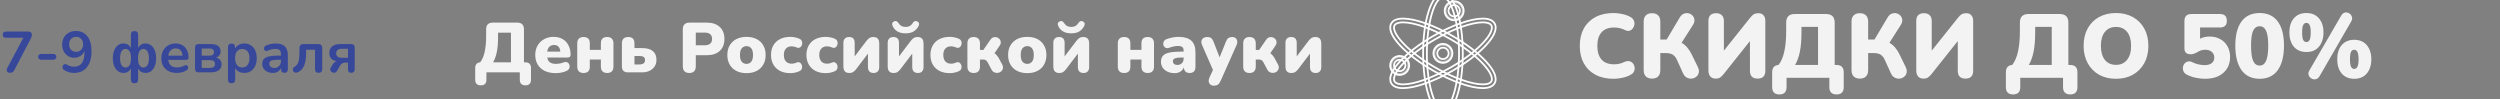
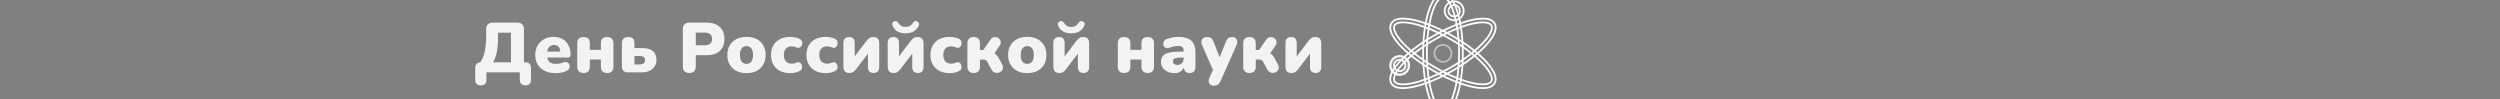
<svg xmlns="http://www.w3.org/2000/svg" width="1382" height="55" viewBox="0 0 1382 55" fill="none">
  <rect x="0" y="0" width="1382" height="55" fill="#808080" stroke="none" />
  <path d="M265.811 47.176C263.731 47.176 262.691 46.123 262.691 44.017V37.621C262.691 35.671 263.601 34.618 265.421 34.462C267.631 31.732 268.736 26.844 268.736 19.798V16.21C268.736 13.74 269.971 12.505 272.441 12.505H285.896C288.392 12.505 289.64 13.74 289.64 16.21V34.462H290.342C292.474 34.462 293.54 35.515 293.54 37.621V44.017C293.54 46.123 292.513 47.176 290.459 47.176C288.379 47.176 287.339 46.123 287.339 44.017V40H268.892V44.017C268.892 46.123 267.865 47.176 265.811 47.176ZM272.558 34.462H282.464V18.043H275.327V20.578C275.327 23.776 275.093 26.519 274.625 28.807C274.157 31.095 273.468 32.98 272.558 34.462ZM307.238 40.429C304.898 40.429 302.87 40.026 301.154 39.22C299.464 38.388 298.164 37.218 297.254 35.71C296.344 34.202 295.889 32.421 295.889 30.367C295.889 28.417 296.318 26.688 297.176 25.18C298.06 23.672 299.256 22.502 300.764 21.67C302.298 20.812 304.04 20.383 305.99 20.383C307.914 20.383 309.578 20.786 310.982 21.592C312.412 22.398 313.504 23.555 314.258 25.063C315.038 26.545 315.428 28.287 315.428 30.289C315.428 31.303 314.83 31.81 313.634 31.81H302.519C302.753 33.058 303.273 33.955 304.079 34.501C304.885 35.047 306.003 35.32 307.433 35.32C307.979 35.32 308.629 35.255 309.383 35.125C310.137 34.995 310.852 34.787 311.528 34.501C312.36 34.189 313.062 34.189 313.634 34.501C314.206 34.787 314.583 35.242 314.765 35.866C314.973 36.464 314.947 37.088 314.687 37.738C314.453 38.362 313.972 38.843 313.244 39.181C312.334 39.623 311.359 39.935 310.319 40.117C309.305 40.325 308.278 40.429 307.238 40.429ZM306.302 24.868C305.262 24.868 304.404 25.18 303.728 25.804C303.078 26.428 302.662 27.338 302.48 28.534H309.734C309.656 27.312 309.318 26.402 308.72 25.804C308.148 25.18 307.342 24.868 306.302 24.868ZM322.574 40.351C321.456 40.351 320.598 40.052 320 39.454C319.402 38.856 319.103 37.985 319.103 36.841V23.932C319.103 22.814 319.402 21.956 320 21.358C320.598 20.76 321.456 20.461 322.574 20.461C324.888 20.461 326.045 21.618 326.045 23.932V27.559H332.168V23.932C332.168 21.618 333.325 20.461 335.639 20.461C336.757 20.461 337.615 20.76 338.213 21.358C338.811 21.956 339.11 22.814 339.11 23.932V36.841C339.11 37.985 338.811 38.856 338.213 39.454C337.615 40.052 336.757 40.351 335.639 40.351C334.521 40.351 333.663 40.052 333.065 39.454C332.467 38.856 332.168 37.985 332.168 36.841V32.902H326.045V36.841C326.045 39.181 324.888 40.351 322.574 40.351ZM347.137 40C344.901 40 343.783 38.882 343.783 36.646V23.932C343.783 22.814 344.082 21.956 344.68 21.358C345.278 20.76 346.136 20.461 347.254 20.461C349.568 20.461 350.725 21.618 350.725 23.932V26.584H354.898C360.228 26.584 362.893 28.768 362.893 33.136C362.893 34.488 362.555 35.684 361.879 36.724C361.203 37.738 360.267 38.544 359.071 39.142C357.875 39.714 356.484 40 354.898 40H347.137ZM350.725 35.632H353.611C354.521 35.632 355.236 35.437 355.756 35.047C356.302 34.631 356.575 34.02 356.575 33.214C356.575 31.706 355.587 30.952 353.611 30.952H350.725V35.632ZM381.042 40.351C379.898 40.351 379.014 40.039 378.39 39.415C377.766 38.791 377.454 37.894 377.454 36.724V16.132C377.454 14.962 377.766 14.065 378.39 13.441C379.014 12.817 379.911 12.505 381.081 12.505H390.675C393.795 12.505 396.2 13.311 397.89 14.923C399.606 16.509 400.464 18.706 400.464 21.514C400.464 24.322 399.606 26.532 397.89 28.144C396.2 29.73 393.795 30.523 390.675 30.523H384.63V36.724C384.63 37.894 384.318 38.791 383.694 39.415C383.096 40.039 382.212 40.351 381.042 40.351ZM384.63 25.024H389.427C392.235 25.024 393.639 23.854 393.639 21.514C393.639 19.174 392.235 18.004 389.427 18.004H384.63V25.024ZM412.68 40.429C410.548 40.429 408.689 40.026 407.103 39.22C405.517 38.414 404.282 37.257 403.398 35.749C402.514 34.241 402.072 32.46 402.072 30.406C402.072 28.326 402.514 26.545 403.398 25.063C404.282 23.555 405.517 22.398 407.103 21.592C408.689 20.786 410.548 20.383 412.68 20.383C414.812 20.383 416.671 20.786 418.257 21.592C419.843 22.398 421.065 23.555 421.923 25.063C422.807 26.545 423.249 28.326 423.249 30.406C423.249 32.46 422.807 34.241 421.923 35.749C421.065 37.257 419.843 38.414 418.257 39.22C416.671 40.026 414.812 40.429 412.68 40.429ZM412.68 35.32C413.72 35.32 414.578 34.93 415.254 34.15C415.93 33.37 416.268 32.122 416.268 30.406C416.268 28.664 415.93 27.416 415.254 26.662C414.578 25.882 413.72 25.492 412.68 25.492C411.614 25.492 410.743 25.882 410.067 26.662C409.391 27.416 409.053 28.664 409.053 30.406C409.053 32.122 409.391 33.37 410.067 34.15C410.743 34.93 411.614 35.32 412.68 35.32ZM436.905 40.429C434.747 40.429 432.862 40.026 431.25 39.22C429.664 38.414 428.429 37.257 427.545 35.749C426.661 34.241 426.219 32.447 426.219 30.367C426.219 28.287 426.661 26.506 427.545 25.024C428.429 23.516 429.664 22.372 431.25 21.592C432.862 20.786 434.747 20.383 436.905 20.383C437.659 20.383 438.452 20.461 439.284 20.617C440.116 20.747 440.974 21.007 441.858 21.397C442.456 21.631 442.885 21.995 443.145 22.489C443.405 22.957 443.509 23.464 443.457 24.01C443.431 24.556 443.275 25.05 442.989 25.492C442.729 25.934 442.352 26.233 441.858 26.389C441.39 26.545 440.857 26.48 440.259 26.194C439.401 25.804 438.53 25.609 437.646 25.609C436.268 25.609 435.202 26.025 434.448 26.857C433.694 27.689 433.317 28.859 433.317 30.367C433.317 31.901 433.694 33.097 434.448 33.955C435.202 34.787 436.268 35.203 437.646 35.203C438.062 35.203 438.491 35.164 438.933 35.086C439.375 34.982 439.817 34.826 440.259 34.618C440.883 34.332 441.416 34.28 441.858 34.462C442.326 34.618 442.69 34.917 442.95 35.359C443.236 35.775 443.392 36.256 443.418 36.802C443.47 37.348 443.366 37.868 443.106 38.362C442.846 38.83 442.404 39.181 441.78 39.415C440.896 39.805 440.051 40.065 439.245 40.195C438.439 40.351 437.659 40.429 436.905 40.429ZM456.481 40.429C454.323 40.429 452.438 40.026 450.826 39.22C449.24 38.414 448.005 37.257 447.121 35.749C446.237 34.241 445.795 32.447 445.795 30.367C445.795 28.287 446.237 26.506 447.121 25.024C448.005 23.516 449.24 22.372 450.826 21.592C452.438 20.786 454.323 20.383 456.481 20.383C457.235 20.383 458.028 20.461 458.86 20.617C459.692 20.747 460.55 21.007 461.434 21.397C462.032 21.631 462.461 21.995 462.721 22.489C462.981 22.957 463.085 23.464 463.033 24.01C463.007 24.556 462.851 25.05 462.565 25.492C462.305 25.934 461.928 26.233 461.434 26.389C460.966 26.545 460.433 26.48 459.835 26.194C458.977 25.804 458.106 25.609 457.222 25.609C455.844 25.609 454.778 26.025 454.024 26.857C453.27 27.689 452.893 28.859 452.893 30.367C452.893 31.901 453.27 33.097 454.024 33.955C454.778 34.787 455.844 35.203 457.222 35.203C457.638 35.203 458.067 35.164 458.509 35.086C458.951 34.982 459.393 34.826 459.835 34.618C460.459 34.332 460.992 34.28 461.434 34.462C461.902 34.618 462.266 34.917 462.526 35.359C462.812 35.775 462.968 36.256 462.994 36.802C463.046 37.348 462.942 37.868 462.682 38.362C462.422 38.83 461.98 39.181 461.356 39.415C460.472 39.805 459.627 40.065 458.821 40.195C458.015 40.351 457.235 40.429 456.481 40.429ZM469.427 40.351C467.295 40.351 466.229 39.129 466.229 36.685V23.737C466.229 22.671 466.502 21.865 467.048 21.319C467.594 20.747 468.374 20.461 469.388 20.461C471.442 20.461 472.469 21.553 472.469 23.737V31.186L478.943 22.645C479.307 22.177 479.775 21.696 480.347 21.202C480.945 20.708 481.777 20.461 482.843 20.461C484.975 20.461 486.041 21.683 486.041 24.127V37.075C486.041 38.115 485.768 38.921 485.222 39.493C484.702 40.065 483.935 40.351 482.921 40.351C481.907 40.351 481.127 40.065 480.581 39.493C480.061 38.921 479.801 38.115 479.801 37.075V29.626L473.327 38.167C472.989 38.635 472.521 39.116 471.923 39.61C471.351 40.104 470.519 40.351 469.427 40.351ZM493.916 40.351C491.784 40.351 490.718 39.129 490.718 36.685V23.737C490.718 22.671 490.991 21.865 491.537 21.319C492.083 20.747 492.863 20.461 493.877 20.461C495.931 20.461 496.958 21.553 496.958 23.737V31.186L503.432 22.645C503.796 22.177 504.264 21.696 504.836 21.202C505.434 20.708 506.266 20.461 507.332 20.461C509.464 20.461 510.53 21.683 510.53 24.127V37.075C510.53 38.115 510.257 38.921 509.711 39.493C509.191 40.065 508.424 40.351 507.41 40.351C506.396 40.351 505.616 40.065 505.07 39.493C504.55 38.921 504.29 38.115 504.29 37.075V29.626L497.816 38.167C497.478 38.635 497.01 39.116 496.412 39.61C495.84 40.104 495.008 40.351 493.916 40.351ZM500.624 18.433C498.7 18.433 497.127 18.043 495.905 17.263C494.683 16.457 493.838 15.43 493.37 14.182C493.11 13.558 493.097 13.038 493.331 12.622C493.565 12.206 493.942 11.907 494.462 11.725C494.956 11.543 495.385 11.569 495.749 11.803C496.139 12.037 496.516 12.44 496.88 13.012C497.66 14.26 498.908 14.884 500.624 14.884C502.34 14.884 503.588 14.26 504.368 13.012C504.732 12.44 505.096 12.037 505.46 11.803C505.85 11.569 506.292 11.543 506.786 11.725C507.306 11.907 507.683 12.206 507.917 12.622C508.151 13.038 508.138 13.558 507.878 14.182C507.306 15.43 506.435 16.457 505.265 17.263C504.095 18.043 502.548 18.433 500.624 18.433ZM525.036 40.429C522.878 40.429 520.993 40.026 519.381 39.22C517.795 38.414 516.56 37.257 515.676 35.749C514.792 34.241 514.35 32.447 514.35 30.367C514.35 28.287 514.792 26.506 515.676 25.024C516.56 23.516 517.795 22.372 519.381 21.592C520.993 20.786 522.878 20.383 525.036 20.383C525.79 20.383 526.583 20.461 527.415 20.617C528.247 20.747 529.105 21.007 529.989 21.397C530.587 21.631 531.016 21.995 531.276 22.489C531.536 22.957 531.64 23.464 531.588 24.01C531.562 24.556 531.406 25.05 531.12 25.492C530.86 25.934 530.483 26.233 529.989 26.389C529.521 26.545 528.988 26.48 528.39 26.194C527.532 25.804 526.661 25.609 525.777 25.609C524.399 25.609 523.333 26.025 522.579 26.857C521.825 27.689 521.448 28.859 521.448 30.367C521.448 31.901 521.825 33.097 522.579 33.955C523.333 34.787 524.399 35.203 525.777 35.203C526.193 35.203 526.622 35.164 527.064 35.086C527.506 34.982 527.948 34.826 528.39 34.618C529.014 34.332 529.547 34.28 529.989 34.462C530.457 34.618 530.821 34.917 531.081 35.359C531.367 35.775 531.523 36.256 531.549 36.802C531.601 37.348 531.497 37.868 531.237 38.362C530.977 38.83 530.535 39.181 529.911 39.415C529.027 39.805 528.182 40.065 527.376 40.195C526.57 40.351 525.79 40.429 525.036 40.429ZM538.255 40.351C537.137 40.351 536.279 40.052 535.681 39.454C535.083 38.856 534.784 37.985 534.784 36.841V23.971C534.784 22.827 535.083 21.956 535.681 21.358C536.279 20.76 537.137 20.461 538.255 20.461C539.373 20.461 540.231 20.76 540.829 21.358C541.427 21.956 541.726 22.827 541.726 23.971V27.598H543.598L547.42 22.06C547.914 21.332 548.473 20.864 549.097 20.656C549.747 20.448 550.371 20.435 550.969 20.617C551.593 20.773 552.113 21.085 552.529 21.553C552.945 22.021 553.179 22.58 553.231 23.23C553.283 23.88 553.062 24.569 552.568 25.297L549.76 29.431C550.254 29.769 550.696 30.185 551.086 30.679C551.502 31.147 551.866 31.667 552.178 32.239L554.05 35.71C554.44 36.49 554.557 37.205 554.401 37.855C554.271 38.505 553.946 39.051 553.426 39.493C552.932 39.909 552.347 40.169 551.671 40.273C550.995 40.377 550.332 40.286 549.682 40C549.032 39.714 548.499 39.194 548.083 38.44L546.016 34.54C545.652 33.916 545.288 33.487 544.924 33.253C544.56 33.019 544.092 32.902 543.52 32.902H541.726V36.841C541.726 37.985 541.427 38.856 540.829 39.454C540.231 40.052 539.373 40.351 538.255 40.351ZM567.881 40.429C565.749 40.429 563.89 40.026 562.304 39.22C560.718 38.414 559.483 37.257 558.599 35.749C557.715 34.241 557.273 32.46 557.273 30.406C557.273 28.326 557.715 26.545 558.599 25.063C559.483 23.555 560.718 22.398 562.304 21.592C563.89 20.786 565.749 20.383 567.881 20.383C570.013 20.383 571.872 20.786 573.458 21.592C575.044 22.398 576.266 23.555 577.124 25.063C578.008 26.545 578.45 28.326 578.45 30.406C578.45 32.46 578.008 34.241 577.124 35.749C576.266 37.257 575.044 38.414 573.458 39.22C571.872 40.026 570.013 40.429 567.881 40.429ZM567.881 35.32C568.921 35.32 569.779 34.93 570.455 34.15C571.131 33.37 571.469 32.122 571.469 30.406C571.469 28.664 571.131 27.416 570.455 26.662C569.779 25.882 568.921 25.492 567.881 25.492C566.815 25.492 565.944 25.882 565.268 26.662C564.592 27.416 564.254 28.664 564.254 30.406C564.254 32.122 564.592 33.37 565.268 34.15C565.944 34.93 566.815 35.32 567.881 35.32ZM585.475 40.351C583.343 40.351 582.277 39.129 582.277 36.685V23.737C582.277 22.671 582.55 21.865 583.096 21.319C583.642 20.747 584.422 20.461 585.436 20.461C587.49 20.461 588.517 21.553 588.517 23.737V31.186L594.991 22.645C595.355 22.177 595.823 21.696 596.395 21.202C596.993 20.708 597.825 20.461 598.891 20.461C601.023 20.461 602.089 21.683 602.089 24.127V37.075C602.089 38.115 601.816 38.921 601.27 39.493C600.75 40.065 599.983 40.351 598.969 40.351C597.955 40.351 597.175 40.065 596.629 39.493C596.109 38.921 595.849 38.115 595.849 37.075V29.626L589.375 38.167C589.037 38.635 588.569 39.116 587.971 39.61C587.399 40.104 586.567 40.351 585.475 40.351ZM592.183 18.433C590.259 18.433 588.686 18.043 587.464 17.263C586.242 16.457 585.397 15.43 584.929 14.182C584.669 13.558 584.656 13.038 584.89 12.622C585.124 12.206 585.501 11.907 586.021 11.725C586.515 11.543 586.944 11.569 587.308 11.803C587.698 12.037 588.075 12.44 588.439 13.012C589.219 14.26 590.467 14.884 592.183 14.884C593.899 14.884 595.147 14.26 595.927 13.012C596.291 12.44 596.655 12.037 597.019 11.803C597.409 11.569 597.851 11.543 598.345 11.725C598.865 11.907 599.242 12.206 599.476 12.622C599.71 13.038 599.697 13.558 599.437 14.182C598.865 15.43 597.994 16.457 596.824 17.263C595.654 18.043 594.107 18.433 592.183 18.433ZM621.396 40.351C620.278 40.351 619.42 40.052 618.822 39.454C618.224 38.856 617.925 37.985 617.925 36.841V23.932C617.925 22.814 618.224 21.956 618.822 21.358C619.42 20.76 620.278 20.461 621.396 20.461C623.71 20.461 624.867 21.618 624.867 23.932V27.559H630.99V23.932C630.99 21.618 632.147 20.461 634.461 20.461C635.579 20.461 636.437 20.76 637.035 21.358C637.633 21.956 637.932 22.814 637.932 23.932V36.841C637.932 37.985 637.633 38.856 637.035 39.454C636.437 40.052 635.579 40.351 634.461 40.351C633.343 40.351 632.485 40.052 631.887 39.454C631.289 38.856 630.99 37.985 630.99 36.841V32.902H624.867V36.841C624.867 39.181 623.71 40.351 621.396 40.351ZM649.313 40.429C647.831 40.429 646.518 40.156 645.374 39.61C644.256 39.064 643.372 38.323 642.722 37.387C642.098 36.425 641.786 35.333 641.786 34.111C641.786 32.733 642.15 31.641 642.878 30.835C643.606 30.003 644.776 29.418 646.388 29.08C648 28.716 650.145 28.534 652.823 28.534H654.305V27.988C654.305 27.052 654.058 26.389 653.564 25.999C653.096 25.609 652.277 25.414 651.107 25.414C650.457 25.414 649.742 25.492 648.962 25.648C648.208 25.778 647.35 26.025 646.388 26.389C645.53 26.701 644.815 26.688 644.243 26.35C643.671 26.012 643.294 25.531 643.112 24.907C642.956 24.257 643.021 23.62 643.307 22.996C643.619 22.346 644.204 21.865 645.062 21.553C646.31 21.111 647.454 20.812 648.494 20.656C649.56 20.474 650.535 20.383 651.419 20.383C654.617 20.383 656.983 21.072 658.517 22.45C660.077 23.828 660.857 25.999 660.857 28.963V36.841C660.857 39.181 659.791 40.351 657.659 40.351C655.631 40.351 654.552 39.311 654.422 37.231C654.058 38.219 653.434 38.999 652.55 39.571C651.666 40.143 650.587 40.429 649.313 40.429ZM650.873 35.905C651.835 35.905 652.641 35.593 653.291 34.969C653.967 34.345 654.305 33.526 654.305 32.512V31.81H652.823C651.289 31.81 650.158 31.979 649.43 32.317C648.728 32.629 648.377 33.136 648.377 33.838C648.377 34.436 648.585 34.93 649.001 35.32C649.443 35.71 650.067 35.905 650.873 35.905ZM671.073 47.371C670.267 47.371 669.604 47.163 669.084 46.747C668.59 46.331 668.291 45.785 668.187 45.109C668.083 44.459 668.2 43.744 668.538 42.964L670.527 38.674L664.482 24.868C663.962 23.698 663.962 22.671 664.482 21.787C665.002 20.903 666.016 20.461 667.524 20.461C668.33 20.461 668.993 20.656 669.513 21.046C670.033 21.41 670.501 22.138 670.917 23.23L674.193 31.693L677.625 23.191C678.041 22.125 678.509 21.41 679.029 21.046C679.575 20.656 680.303 20.461 681.213 20.461C682.357 20.461 683.163 20.903 683.631 21.787C684.125 22.671 684.112 23.698 683.592 24.868L674.739 44.758C674.271 45.772 673.751 46.461 673.179 46.825C672.633 47.189 671.931 47.371 671.073 47.371ZM690.713 40.351C689.595 40.351 688.737 40.052 688.139 39.454C687.541 38.856 687.242 37.985 687.242 36.841V23.971C687.242 22.827 687.541 21.956 688.139 21.358C688.737 20.76 689.595 20.461 690.713 20.461C691.831 20.461 692.689 20.76 693.287 21.358C693.885 21.956 694.184 22.827 694.184 23.971V27.598H696.056L699.878 22.06C700.372 21.332 700.931 20.864 701.555 20.656C702.205 20.448 702.829 20.435 703.427 20.617C704.051 20.773 704.571 21.085 704.987 21.553C705.403 22.021 705.637 22.58 705.689 23.23C705.741 23.88 705.52 24.569 705.026 25.297L702.218 29.431C702.712 29.769 703.154 30.185 703.544 30.679C703.96 31.147 704.324 31.667 704.636 32.239L706.508 35.71C706.898 36.49 707.015 37.205 706.859 37.855C706.729 38.505 706.404 39.051 705.884 39.493C705.39 39.909 704.805 40.169 704.129 40.273C703.453 40.377 702.79 40.286 702.14 40C701.49 39.714 700.957 39.194 700.541 38.44L698.474 34.54C698.11 33.916 697.746 33.487 697.382 33.253C697.018 33.019 696.55 32.902 695.978 32.902H694.184V36.841C694.184 37.985 693.885 38.856 693.287 39.454C692.689 40.052 691.831 40.351 690.713 40.351ZM713.787 40.351C711.655 40.351 710.589 39.129 710.589 36.685V23.737C710.589 22.671 710.862 21.865 711.408 21.319C711.954 20.747 712.734 20.461 713.748 20.461C715.802 20.461 716.829 21.553 716.829 23.737V31.186L723.303 22.645C723.667 22.177 724.135 21.696 724.707 21.202C725.305 20.708 726.137 20.461 727.203 20.461C729.335 20.461 730.401 21.683 730.401 24.127V37.075C730.401 38.115 730.128 38.921 729.582 39.493C729.062 40.065 728.295 40.351 727.281 40.351C726.267 40.351 725.487 40.065 724.941 39.493C724.421 38.921 724.161 38.115 724.161 37.075V29.626L717.687 38.167C717.349 38.635 716.881 39.116 716.283 39.61C715.711 40.104 714.879 40.351 713.787 40.351Z" fill="#F3F3F3" />
-   <path d="M892 43.55C888.1 43.55 884.75 42.8 881.95 41.3C879.15 39.8 877 37.683 875.5 34.95C874.033 32.217 873.3 29.017 873.3 25.35C873.3 21.683 874.033 18.5 875.5 15.8C877 13.067 879.15 10.95 881.95 9.45C884.75 7.95 888.1 7.2 892 7.2C893.533 7.2 895.117 7.383 896.75 7.75C898.417 8.083 899.883 8.6 901.15 9.3C902.083 9.8 902.733 10.433 903.1 11.2C903.467 11.967 903.6 12.75 903.5 13.55C903.4 14.35 903.1 15.067 902.6 15.7C902.133 16.333 901.533 16.767 900.8 17C900.067 17.2 899.267 17.083 898.4 16.65C896.433 15.683 894.417 15.2 892.35 15.2C889.25 15.2 886.917 16.083 885.35 17.85C883.783 19.583 883 22.083 883 25.35C883 28.65 883.783 31.183 885.35 32.95C886.917 34.683 889.25 35.55 892.35 35.55C893.217 35.55 894.15 35.45 895.15 35.25C896.15 35.017 897.133 34.667 898.1 34.2C899.1 33.767 899.983 33.65 900.75 33.85C901.55 34.05 902.2 34.45 902.7 35.05C903.2 35.65 903.5 36.35 903.6 37.15C903.733 37.917 903.633 38.683 903.3 39.45C902.967 40.217 902.35 40.833 901.45 41.3C900.283 42 898.833 42.55 897.1 42.95C895.4 43.35 893.7 43.55 892 43.55ZM913.224 43.45C911.757 43.45 910.624 43.05 909.824 42.25C909.024 41.45 908.624 40.3 908.624 38.8V11.95C908.624 10.45 909.024 9.3 909.824 8.5C910.624 7.7 911.757 7.3 913.224 7.3C914.69 7.3 915.824 7.7 916.624 8.5C917.424 9.3 917.824 10.45 917.824 11.95V21.85H921.324L928.574 9.65C929.174 8.617 929.907 7.933 930.774 7.6C931.674 7.233 932.557 7.15 933.424 7.35C934.29 7.55 935.024 7.967 935.624 8.6C936.224 9.2 936.574 9.967 936.674 10.9C936.774 11.8 936.49 12.783 935.824 13.85L929.574 23.65C931.84 24.917 933.707 27.067 935.174 30.1L938.524 36.95C939.124 38.183 939.307 39.267 939.074 40.2C938.874 41.133 938.407 41.883 937.674 42.45C936.974 43.017 936.14 43.35 935.174 43.45C934.24 43.55 933.34 43.367 932.474 42.9C931.607 42.433 930.924 41.667 930.424 40.6L927.024 33.1C926.39 31.733 925.607 30.767 924.674 30.2C923.74 29.633 922.54 29.35 921.074 29.35H917.824V38.8C917.824 40.3 917.424 41.45 916.624 42.25C915.857 43.05 914.724 43.45 913.224 43.45ZM948.415 43.45C947.182 43.45 946.198 43.067 945.465 42.3C944.765 41.5 944.415 40.367 944.415 38.9V11.6C944.415 8.733 945.848 7.3 948.715 7.3C950.082 7.3 951.132 7.683 951.865 8.45C952.598 9.183 952.965 10.233 952.965 11.6V28L967.415 9.9C968.148 8.967 968.832 8.3 969.465 7.9C970.132 7.5 971.032 7.3 972.165 7.3C973.298 7.3 974.198 7.683 974.865 8.45C975.532 9.183 975.865 10.167 975.865 11.4V39.1C975.865 42 974.448 43.45 971.615 43.45C968.782 43.45 967.365 42 967.365 39.1V22.7L952.915 40.85C952.148 41.783 951.465 42.45 950.865 42.85C950.265 43.25 949.448 43.45 948.415 43.45ZM983.655 52.2C980.989 52.2 979.655 50.85 979.655 48.15V39.95C979.655 37.45 980.822 36.1 983.155 35.9C985.989 32.4 987.405 26.133 987.405 17.1V12.5C987.405 9.333 988.989 7.75 992.155 7.75H1009.41C1012.61 7.75 1014.21 9.333 1014.21 12.5V35.9H1015.11C1017.84 35.9 1019.21 37.25 1019.21 39.95V48.15C1019.21 50.85 1017.89 52.2 1015.26 52.2C1012.59 52.2 1011.26 50.85 1011.26 48.15V43H987.605V48.15C987.605 50.85 986.289 52.2 983.655 52.2ZM992.305 35.9H1005.01V14.85H995.855V18.1C995.855 22.2 995.555 25.717 994.955 28.65C994.355 31.583 993.472 34 992.305 35.9ZM1028.12 43.45C1026.65 43.45 1025.52 43.05 1024.72 42.25C1023.92 41.45 1023.52 40.3 1023.52 38.8V11.95C1023.52 10.45 1023.92 9.3 1024.72 8.5C1025.52 7.7 1026.65 7.3 1028.12 7.3C1029.58 7.3 1030.72 7.7 1031.52 8.5C1032.32 9.3 1032.72 10.45 1032.72 11.95V21.85H1036.22L1043.47 9.65C1044.07 8.617 1044.8 7.933 1045.67 7.6C1046.57 7.233 1047.45 7.15 1048.32 7.35C1049.18 7.55 1049.92 7.967 1050.52 8.6C1051.12 9.2 1051.47 9.967 1051.57 10.9C1051.67 11.8 1051.38 12.783 1050.72 13.85L1044.47 23.65C1046.73 24.917 1048.6 27.067 1050.07 30.1L1053.42 36.95C1054.02 38.183 1054.2 39.267 1053.97 40.2C1053.77 41.133 1053.3 41.883 1052.57 42.45C1051.87 43.017 1051.03 43.35 1050.07 43.45C1049.13 43.55 1048.23 43.367 1047.37 42.9C1046.5 42.433 1045.82 41.667 1045.32 40.6L1041.92 33.1C1041.28 31.733 1040.5 30.767 1039.57 30.2C1038.63 29.633 1037.43 29.35 1035.97 29.35H1032.72V38.8C1032.72 40.3 1032.32 41.45 1031.52 42.25C1030.75 43.05 1029.62 43.45 1028.12 43.45ZM1063.31 43.45C1062.07 43.45 1061.09 43.067 1060.36 42.3C1059.66 41.5 1059.31 40.367 1059.31 38.9V11.6C1059.31 8.733 1060.74 7.3 1063.61 7.3C1064.97 7.3 1066.02 7.683 1066.76 8.45C1067.49 9.183 1067.86 10.233 1067.86 11.6V28L1082.31 9.9C1083.04 8.967 1083.72 8.3 1084.36 7.9C1085.02 7.5 1085.92 7.3 1087.06 7.3C1088.19 7.3 1089.09 7.683 1089.76 8.45C1090.42 9.183 1090.76 10.167 1090.76 11.4V39.1C1090.76 42 1089.34 43.45 1086.51 43.45C1083.67 43.45 1082.26 42 1082.26 39.1V22.7L1067.81 40.85C1067.04 41.783 1066.36 42.45 1065.76 42.85C1065.16 43.25 1064.34 43.45 1063.31 43.45ZM1112.85 52.2C1110.19 52.2 1108.85 50.85 1108.85 48.15V39.95C1108.85 37.45 1110.02 36.1 1112.35 35.9C1115.19 32.4 1116.6 26.133 1116.6 17.1V12.5C1116.6 9.333 1118.19 7.75 1121.35 7.75H1138.6C1141.8 7.75 1143.4 9.333 1143.4 12.5V35.9H1144.3C1147.04 35.9 1148.4 37.25 1148.4 39.95V48.15C1148.4 50.85 1147.09 52.2 1144.45 52.2C1141.79 52.2 1140.45 50.85 1140.45 48.15V43H1116.8V48.15C1116.8 50.85 1115.49 52.2 1112.85 52.2ZM1121.5 35.9H1134.2V14.85H1125.05V18.1C1125.05 22.2 1124.75 25.717 1124.15 28.65C1123.55 31.583 1122.67 34 1121.5 35.9ZM1169.72 43.55C1166.15 43.55 1163.02 42.8 1160.32 41.3C1157.65 39.767 1155.57 37.633 1154.07 34.9C1152.57 32.167 1151.82 28.983 1151.82 25.35C1151.82 21.683 1152.55 18.5 1154.02 15.8C1155.52 13.067 1157.62 10.95 1160.32 9.45C1163.02 7.95 1166.15 7.2 1169.72 7.2C1173.28 7.2 1176.4 7.95 1179.07 9.45C1181.77 10.95 1183.87 13.067 1185.37 15.8C1186.87 18.5 1187.62 21.683 1187.62 25.35C1187.62 28.983 1186.87 32.167 1185.37 34.9C1183.87 37.633 1181.77 39.767 1179.07 41.3C1176.4 42.8 1173.28 43.55 1169.72 43.55ZM1169.72 35.85C1172.32 35.85 1174.35 34.933 1175.82 33.1C1177.32 31.233 1178.07 28.65 1178.07 25.35C1178.07 22.05 1177.33 19.483 1175.87 17.65C1174.4 15.817 1172.35 14.9 1169.72 14.9C1167.08 14.9 1165.03 15.817 1163.57 17.65C1162.1 19.483 1161.37 22.05 1161.37 25.35C1161.37 28.65 1162.1 31.233 1163.57 33.1C1165.03 34.933 1167.08 35.85 1169.72 35.85ZM1218.9 43.55C1217.3 43.55 1215.62 43.367 1213.85 43C1212.09 42.633 1210.45 42.067 1208.95 41.3C1208.05 40.833 1207.42 40.233 1207.05 39.5C1206.72 38.733 1206.6 37.967 1206.7 37.2C1206.8 36.433 1207.09 35.767 1207.55 35.2C1208.05 34.6 1208.69 34.2 1209.45 34C1210.22 33.8 1211.05 33.933 1211.95 34.4C1213.05 34.933 1214.19 35.333 1215.35 35.6C1216.55 35.867 1217.67 36 1218.7 36C1220.4 36 1221.72 35.633 1222.65 34.9C1223.59 34.167 1224.05 33.133 1224.05 31.8C1224.05 30.5 1223.6 29.467 1222.7 28.7C1221.8 27.9 1220.6 27.5 1219.1 27.5C1218.44 27.5 1217.7 27.6 1216.9 27.8C1216.14 28 1215.34 28.383 1214.5 28.95C1214.1 29.15 1213.59 29.383 1212.95 29.65C1212.35 29.883 1211.72 30 1211.05 30C1208.72 30 1207.55 28.917 1207.55 26.75V11.65C1207.55 9.05 1208.85 7.75 1211.45 7.75H1227.15C1229.72 7.75 1231 9 1231 11.5C1231 13.967 1229.72 15.2 1227.15 15.2H1216.2V21.4C1217.74 20.6 1219.5 20.2 1221.5 20.2C1223.74 20.2 1225.7 20.683 1227.4 21.65C1229.1 22.583 1230.42 23.9 1231.35 25.6C1232.32 27.3 1232.8 29.283 1232.8 31.55C1232.8 33.95 1232.24 36.067 1231.1 37.9C1229.97 39.7 1228.37 41.1 1226.3 42.1C1224.24 43.067 1221.77 43.55 1218.9 43.55ZM1249.13 43.55C1244.77 43.55 1241.43 41.967 1239.13 38.8C1236.83 35.6 1235.68 31.083 1235.68 25.25C1235.68 19.383 1236.83 14.917 1239.13 11.85C1241.43 8.75 1244.77 7.2 1249.13 7.2C1253.5 7.2 1256.83 8.75 1259.13 11.85C1261.43 14.917 1262.58 19.367 1262.58 25.2C1262.58 31.067 1261.43 35.6 1259.13 38.8C1256.83 41.967 1253.5 43.55 1249.13 43.55ZM1249.13 36.25C1250.73 36.25 1251.92 35.383 1252.68 33.65C1253.48 31.883 1253.88 29.067 1253.88 25.2C1253.88 21.367 1253.48 18.633 1252.68 17C1251.92 15.333 1250.73 14.5 1249.13 14.5C1247.53 14.5 1246.33 15.333 1245.53 17C1244.77 18.633 1244.38 21.367 1244.38 25.2C1244.38 29.067 1244.77 31.883 1245.53 33.65C1246.33 35.383 1247.53 36.25 1249.13 36.25ZM1282.27 42.1C1281.7 43.067 1280.98 43.633 1280.12 43.8C1279.28 43.967 1278.5 43.833 1277.77 43.4C1277.03 42.967 1276.52 42.35 1276.22 41.55C1275.95 40.717 1276.1 39.817 1276.67 38.85L1294.17 8.7C1294.73 7.7 1295.43 7.117 1296.27 6.95C1297.1 6.783 1297.88 6.917 1298.62 7.35C1299.35 7.783 1299.85 8.417 1300.12 9.25C1300.42 10.05 1300.28 10.933 1299.72 11.9L1282.27 42.1ZM1275.02 28.75C1272.02 28.75 1269.68 27.767 1268.02 25.8C1266.38 23.8 1265.57 21.167 1265.57 17.9C1265.57 14.6 1266.4 12 1268.07 10.1C1269.73 8.167 1272.05 7.2 1275.02 7.2C1277.95 7.2 1280.25 8.183 1281.92 10.15C1283.58 12.083 1284.42 14.667 1284.42 17.9C1284.42 21.167 1283.58 23.8 1281.92 25.8C1280.28 27.767 1277.98 28.75 1275.02 28.75ZM1275.02 23.25C1275.78 23.25 1276.37 22.85 1276.77 22.05C1277.17 21.25 1277.37 19.867 1277.37 17.9C1277.37 15.933 1277.15 14.567 1276.72 13.8C1276.32 13.033 1275.75 12.65 1275.02 12.65C1274.22 12.65 1273.62 13.033 1273.22 13.8C1272.82 14.533 1272.62 15.9 1272.62 17.9C1272.62 19.933 1272.82 21.333 1273.22 22.1C1273.62 22.867 1274.22 23.25 1275.02 23.25ZM1301.42 43.55C1298.45 43.55 1296.13 42.567 1294.47 40.6C1292.83 38.633 1292.02 36.017 1292.02 32.75C1292.02 29.45 1292.85 26.833 1294.52 24.9C1296.18 22.967 1298.48 22 1301.42 22C1304.38 22 1306.7 22.983 1308.37 24.95C1310.03 26.917 1310.87 29.517 1310.87 32.75C1310.87 36.017 1310.03 38.633 1308.37 40.6C1306.73 42.567 1304.42 43.55 1301.42 43.55ZM1301.42 38.1C1302.18 38.1 1302.77 37.7 1303.17 36.9C1303.6 36.1 1303.82 34.717 1303.82 32.75C1303.82 30.783 1303.6 29.417 1303.17 28.65C1302.77 27.883 1302.18 27.5 1301.42 27.5C1300.65 27.5 1300.07 27.867 1299.67 28.6C1299.27 29.333 1299.07 30.717 1299.07 32.75C1299.07 34.75 1299.27 36.15 1299.67 36.95C1300.07 37.717 1300.65 38.1 1301.42 38.1Z" fill="#F3F3F3" />
-   <path d="M5.504 40.256C4.757 40.256 4.224 40 3.904 39.488C3.584 38.976 3.616 38.357 4 37.632L12.928 20.864H3.296C2.101 20.864 1.504 20.299 1.504 19.168C1.504 18.016 2.101 17.44 3.296 17.44H15.68C16.256 17.44 16.725 17.589 17.088 17.888C17.451 18.187 17.632 18.613 17.632 19.168C17.632 19.637 17.568 20.053 17.44 20.416C17.312 20.757 17.141 21.131 16.928 21.536L7.84 38.912C7.371 39.808 6.592 40.256 5.504 40.256ZM22.739 33.024C22.27 33.024 21.875 32.875 21.555 32.576C21.257 32.256 21.108 31.872 21.108 31.424C21.108 30.955 21.257 30.571 21.555 30.272C21.875 29.973 22.27 29.824 22.739 29.824H29.555C30.003 29.824 30.377 29.973 30.675 30.272C30.995 30.571 31.155 30.955 31.155 31.424C31.155 31.872 30.995 32.256 30.675 32.576C30.377 32.875 30.003 33.024 29.555 33.024H22.739ZM40.903 40.32C39.985 40.32 39.036 40.181 38.054 39.904C37.073 39.605 36.156 39.168 35.303 38.592C34.897 38.315 34.652 37.963 34.566 37.536C34.502 37.088 34.566 36.672 34.758 36.288C34.95 35.883 35.239 35.616 35.623 35.488C36.028 35.339 36.486 35.413 36.998 35.712C37.724 36.139 38.407 36.437 39.047 36.608C39.687 36.779 40.327 36.864 40.967 36.864C42.822 36.864 44.241 36.213 45.222 34.912C46.204 33.611 46.694 31.669 46.694 29.088V28.16C46.246 29.333 45.521 30.251 44.519 30.912C43.516 31.573 42.364 31.904 41.062 31.904C39.782 31.904 38.63 31.595 37.606 30.976C36.604 30.357 35.815 29.504 35.239 28.416C34.663 27.307 34.374 26.059 34.374 24.672C34.374 23.2 34.684 21.899 35.303 20.768C35.943 19.637 36.828 18.752 37.959 18.112C39.089 17.451 40.38 17.12 41.831 17.12C44.625 17.12 46.78 18.101 48.294 20.064C49.831 22.005 50.599 24.757 50.599 28.32C50.599 32.139 49.745 35.093 48.038 37.184C46.332 39.275 43.953 40.32 40.903 40.32ZM42.087 28.64C43.239 28.64 44.166 28.256 44.87 27.488C45.596 26.72 45.959 25.717 45.959 24.48C45.959 23.243 45.596 22.251 44.87 21.504C44.166 20.736 43.239 20.352 42.087 20.352C40.934 20.352 39.996 20.736 39.27 21.504C38.566 22.251 38.215 23.243 38.215 24.48C38.215 25.717 38.566 26.72 39.27 27.488C39.996 28.256 40.934 28.64 42.087 28.64ZM74.346 46.016C73.023 46.016 72.362 45.312 72.362 43.904V37.824C71.551 39.488 70.175 40.32 68.234 40.32C67.082 40.32 66.068 39.989 65.194 39.328C64.319 38.645 63.626 37.696 63.114 36.48C62.623 35.243 62.377 33.803 62.377 32.16C62.377 30.496 62.623 29.056 63.114 27.84C63.626 26.624 64.319 25.685 65.194 25.024C66.068 24.363 67.082 24.032 68.234 24.032C69.194 24.032 70.025 24.256 70.73 24.704C71.433 25.131 71.978 25.739 72.362 26.528V19.296C72.362 17.888 73.023 17.184 74.346 17.184C75.689 17.184 76.362 17.888 76.362 19.296V26.464C76.746 25.696 77.29 25.099 77.993 24.672C78.719 24.245 79.54 24.032 80.457 24.032C81.609 24.032 82.623 24.363 83.498 25.024C84.394 25.685 85.087 26.624 85.578 27.84C86.068 29.056 86.314 30.496 86.314 32.16C86.314 33.803 86.068 35.243 85.578 36.48C85.087 37.696 84.404 38.645 83.529 39.328C82.655 39.989 81.631 40.32 80.457 40.32C78.58 40.32 77.215 39.499 76.362 37.856V43.904C76.362 45.312 75.689 46.016 74.346 46.016ZM69.418 37.312C70.335 37.312 71.06 36.896 71.594 36.064C72.148 35.211 72.425 33.909 72.425 32.16C72.425 30.432 72.148 29.152 71.594 28.32C71.039 27.467 70.314 27.04 69.418 27.04C68.5 27.04 67.764 27.467 67.21 28.32C66.655 29.152 66.377 30.432 66.377 32.16C66.377 33.909 66.655 35.211 67.21 36.064C67.764 36.896 68.5 37.312 69.418 37.312ZM79.273 37.312C80.212 37.312 80.948 36.896 81.481 36.064C82.036 35.211 82.314 33.909 82.314 32.16C82.314 30.432 82.036 29.152 81.481 28.32C80.927 27.467 80.191 27.04 79.273 27.04C78.356 27.04 77.631 27.467 77.097 28.32C76.564 29.152 76.297 30.432 76.297 32.16C76.297 33.909 76.564 35.211 77.097 36.064C77.631 36.896 78.356 37.312 79.273 37.312ZM97.766 40.32C95.995 40.32 94.47 39.989 93.19 39.328C91.91 38.667 90.918 37.728 90.214 36.512C89.531 35.296 89.19 33.856 89.19 32.192C89.19 30.571 89.521 29.152 90.182 27.936C90.865 26.72 91.793 25.771 92.966 25.088C94.161 24.384 95.515 24.032 97.03 24.032C99.249 24.032 100.998 24.736 102.278 26.144C103.579 27.552 104.23 29.472 104.23 31.904C104.23 32.693 103.718 33.088 102.694 33.088H93.03C93.329 35.883 94.929 37.28 97.83 37.28C98.385 37.28 99.003 37.216 99.686 37.088C100.39 36.939 101.051 36.693 101.67 36.352C102.225 36.032 102.694 35.936 103.078 36.064C103.462 36.171 103.729 36.395 103.878 36.736C104.049 37.077 104.07 37.461 103.942 37.888C103.835 38.293 103.537 38.645 103.046 38.944C102.299 39.413 101.435 39.765 100.454 40C99.494 40.213 98.598 40.32 97.766 40.32ZM97.19 26.752C96.017 26.752 95.067 27.115 94.342 27.84C93.617 28.565 93.179 29.547 93.03 30.784H100.902C100.817 29.483 100.454 28.491 99.814 27.808C99.195 27.104 98.321 26.752 97.19 26.752ZM109.787 40C108.465 40 107.803 39.339 107.803 38.016V26.336C107.803 25.013 108.465 24.352 109.787 24.352H116.251C118.278 24.352 119.729 24.715 120.603 25.44C121.499 26.144 121.947 27.147 121.947 28.448C121.947 29.259 121.723 29.963 121.275 30.56C120.827 31.157 120.209 31.595 119.419 31.872C120.443 32.107 121.211 32.555 121.723 33.216C122.235 33.877 122.491 34.677 122.491 35.616C122.491 36.96 121.979 38.027 120.955 38.816C119.931 39.605 118.449 40 116.507 40H109.787ZM111.515 30.784H115.867C116.635 30.784 117.233 30.613 117.659 30.272C118.086 29.909 118.299 29.408 118.299 28.768C118.299 28.128 118.086 27.648 117.659 27.328C117.233 26.987 116.635 26.816 115.867 26.816H111.515V30.784ZM111.515 37.536H116.155C117.947 37.536 118.843 36.821 118.843 35.392C118.843 33.963 117.947 33.248 116.155 33.248H111.515V37.536ZM128.007 46.016C126.684 46.016 126.023 45.344 126.023 44V26.112C126.023 24.768 126.673 24.096 127.975 24.096C129.297 24.096 129.959 24.768 129.959 26.112V26.784C130.407 25.952 131.079 25.291 131.975 24.8C132.871 24.288 133.895 24.032 135.047 24.032C136.412 24.032 137.607 24.363 138.631 25.024C139.676 25.685 140.487 26.624 141.063 27.84C141.639 29.035 141.927 30.475 141.927 32.16C141.927 33.824 141.639 35.275 141.063 36.512C140.487 37.728 139.687 38.667 138.663 39.328C137.639 39.989 136.433 40.32 135.047 40.32C133.937 40.32 132.935 40.085 132.039 39.616C131.164 39.125 130.492 38.475 130.023 37.664V44C130.023 45.344 129.351 46.016 128.007 46.016ZM133.927 37.28C135.121 37.28 136.081 36.853 136.807 36C137.532 35.125 137.895 33.845 137.895 32.16C137.895 30.453 137.532 29.184 136.807 28.352C136.081 27.499 135.121 27.072 133.927 27.072C132.732 27.072 131.772 27.499 131.047 28.352C130.321 29.184 129.959 30.453 129.959 32.16C129.959 33.845 130.321 35.125 131.047 36C131.772 36.853 132.732 37.28 133.927 37.28ZM150.831 40.32C149.7 40.32 148.687 40.107 147.791 39.68C146.916 39.232 146.223 38.635 145.711 37.888C145.22 37.141 144.975 36.299 144.975 35.36C144.975 34.208 145.274 33.301 145.871 32.64C146.468 31.957 147.439 31.467 148.783 31.168C150.127 30.869 151.93 30.72 154.191 30.72H155.311V30.048C155.311 28.981 155.076 28.213 154.607 27.744C154.138 27.275 153.348 27.04 152.239 27.04C151.62 27.04 150.948 27.115 150.223 27.264C149.519 27.413 148.772 27.669 147.983 28.032C147.471 28.267 147.044 28.299 146.703 28.128C146.362 27.936 146.127 27.648 145.999 27.264C145.892 26.859 145.914 26.453 146.063 26.048C146.234 25.643 146.564 25.344 147.055 25.152C148.036 24.747 148.975 24.459 149.871 24.288C150.788 24.117 151.62 24.032 152.367 24.032C154.65 24.032 156.346 24.565 157.455 25.632C158.564 26.677 159.119 28.309 159.119 30.528V38.208C159.119 39.573 158.5 40.256 157.263 40.256C156.004 40.256 155.375 39.573 155.375 38.208V37.504C155.012 38.379 154.436 39.072 153.647 39.584C152.858 40.075 151.919 40.32 150.831 40.32ZM151.663 37.568C152.708 37.568 153.572 37.205 154.255 36.48C154.959 35.755 155.311 34.837 155.311 33.728V33.024H154.223C152.218 33.024 150.82 33.184 150.031 33.504C149.263 33.803 148.879 34.357 148.879 35.168C148.879 35.872 149.124 36.448 149.615 36.896C150.106 37.344 150.788 37.568 151.663 37.568ZM176.129 40.256C174.806 40.256 174.145 39.573 174.145 38.208V27.488H169.217V29.312C169.217 32.277 168.843 34.624 168.097 36.352C167.371 38.08 166.177 39.296 164.513 40C163.937 40.235 163.435 40.267 163.009 40.096C162.582 39.925 162.262 39.648 162.049 39.264C161.857 38.859 161.814 38.432 161.921 37.984C162.027 37.536 162.347 37.163 162.881 36.864C163.947 36.245 164.651 35.328 164.993 34.112C165.355 32.896 165.536 31.253 165.536 29.184V26.592C165.536 25.099 166.283 24.352 167.777 24.352H175.905C177.398 24.352 178.145 25.099 178.145 26.592V38.208C178.145 39.573 177.473 40.256 176.129 40.256ZM194.23 40.256C192.993 40.256 192.374 39.627 192.374 38.368V34.592H190.71C190.092 34.592 189.537 34.763 189.046 35.104C188.577 35.445 188.193 35.872 187.894 36.384L186.326 39.136C185.985 39.755 185.548 40.107 185.014 40.192C184.502 40.299 184.022 40.224 183.574 39.968C183.126 39.712 182.817 39.339 182.646 38.848C182.476 38.357 182.561 37.835 182.902 37.28L183.894 35.616C184.129 35.232 184.438 34.88 184.822 34.56C185.206 34.219 185.612 33.963 186.038 33.792C183.393 33.323 182.07 31.797 182.07 29.216C182.07 27.701 182.582 26.517 183.606 25.664C184.63 24.789 186.134 24.352 188.118 24.352H194.07C195.414 24.352 196.086 25.013 196.086 26.336V38.368C196.086 38.965 195.916 39.435 195.574 39.776C195.233 40.096 194.785 40.256 194.23 40.256ZM188.95 31.968H192.374V26.976H188.95C187.905 26.976 187.126 27.2 186.614 27.648C186.102 28.075 185.846 28.672 185.846 29.44C185.846 30.229 186.102 30.848 186.614 31.296C187.126 31.744 187.905 31.968 188.95 31.968Z" fill="#37489B" />
  <path d="M786.688 29.5C786.688 38.648 787.842 46.827 789.746 52.737C790.697 55.69 791.845 58.104 793.151 59.791C794.453 61.472 795.971 62.5 797.659 62.5C799.345 62.5 800.861 61.475 802.164 59.797C803.47 58.114 804.618 55.704 805.571 52.755C807.477 46.853 808.635 38.678 808.635 29.52C808.635 20.363 807.483 12.178 805.579 6.265C804.627 3.312 803.48 0.897 802.173 -0.79C800.869 -2.473 799.35 -3.5 797.659 -3.5C795.968 -3.5 794.449 -2.473 793.146 -0.791C791.839 0.896 790.692 3.311 789.742 6.263C787.839 12.173 786.688 20.353 786.688 29.5ZM788.765 29.5C788.765 21.02 789.837 13.214 791.532 7.545C792.381 4.707 793.378 2.431 794.455 0.877C795.545 -0.696 796.637 -1.423 797.659 -1.423C798.679 -1.423 799.771 -0.696 800.86 0.877C801.938 2.431 802.935 4.707 803.785 7.545C805.482 13.215 806.557 21.02 806.557 29.5C806.557 37.98 805.484 45.785 803.788 51.455C802.939 54.293 801.941 56.569 800.864 58.123C799.774 59.696 798.681 60.423 797.659 60.423C796.637 60.423 795.545 59.696 794.455 58.123C793.378 56.569 792.381 54.294 791.532 51.455C789.837 45.785 788.765 37.98 788.765 29.5Z" stroke="white" stroke-miterlimit="10" />
  <path d="M769.09 46.023L769.09 46.023C770.167 47.887 772.456 48.712 775.621 48.712C782.295 48.712 792.844 44.959 803.152 38.995L803.152 38.994C810.616 34.673 817.132 29.7 821.5 24.966L821.501 24.966C823.751 22.524 825.322 20.252 826.141 18.244C826.959 16.238 827.056 14.418 826.22 12.97L826.22 12.969C825.139 11.106 822.851 10.281 819.69 10.281C813.007 10.281 802.466 14.034 792.159 20.003C784.694 24.321 778.175 29.301 773.81 34.027L773.81 34.028C771.559 36.469 769.989 38.741 769.169 40.75C768.351 42.755 768.254 44.575 769.09 46.023ZM775.337 35.446L775.338 35.445C779.542 30.883 785.884 26.03 793.196 21.8C798.24 18.886 803.308 16.521 807.9 14.886C812.5 13.249 816.591 12.354 819.69 12.354C820.593 12.354 821.603 12.435 822.483 12.695C823.368 12.956 824.053 13.376 824.415 14.003C824.884 14.816 824.846 16.058 824.102 17.736C823.365 19.395 821.982 21.372 819.969 23.547L819.968 23.548C815.764 28.114 809.426 32.963 802.11 37.194C797.068 40.108 792.001 42.472 787.41 44.107C782.811 45.745 778.72 46.639 775.621 46.639C774.717 46.639 773.707 46.558 772.827 46.299C771.942 46.038 771.255 45.617 770.891 44.99C770.422 44.176 770.46 42.934 771.205 41.258C771.941 39.598 773.325 37.621 775.337 35.446Z" stroke="white" stroke-miterlimit="10" />
  <path d="M792.159 38.995L792.159 38.995C802.467 44.959 813.016 48.712 819.69 48.712C822.852 48.712 825.139 47.883 826.22 46.025L826.221 46.022C827.052 44.576 826.96 42.757 826.145 40.751C825.329 38.742 823.762 36.469 821.504 34.028C817.14 29.294 810.624 24.313 803.16 19.995C792.852 14.027 782.304 10.273 775.625 10.273C772.457 10.273 770.167 11.098 769.094 12.963L769.094 12.964C768.265 14.411 768.358 16.229 769.174 18.235C769.99 20.244 771.557 22.516 773.814 24.958C778.175 29.701 784.695 34.673 792.159 38.995ZM770.891 14.005L770.891 14.004C771.255 13.376 771.942 12.956 772.827 12.695C773.707 12.436 774.715 12.355 775.617 12.355C778.718 12.355 782.81 13.244 787.41 14.879C792.001 16.512 797.068 18.876 802.11 21.799L802.11 21.8C809.427 26.031 815.764 30.883 819.969 35.446L819.969 35.446C821.976 37.621 823.361 39.601 824.101 41.263C824.848 42.944 824.887 44.183 824.417 44.989L824.416 44.991C824.053 45.618 823.368 46.038 822.483 46.299C821.603 46.558 820.594 46.639 819.69 46.639C816.591 46.639 812.5 45.748 807.9 44.112C803.309 42.478 798.241 40.114 793.197 37.194L793.197 37.194C785.884 32.963 779.542 28.115 775.338 23.549L775.338 23.549C773.334 21.373 771.949 19.393 771.209 17.731C770.461 16.05 770.422 14.81 770.891 14.005Z" stroke="white" stroke-miterlimit="10" />
-   <path d="M797.664 34.746L797.664 34.746C799.052 34.741 800.382 34.187 801.362 33.204C802.342 32.221 802.893 30.89 802.894 29.502V29.502C802.894 28.464 802.586 27.45 802.009 26.587C801.433 25.724 800.613 25.052 799.654 24.656C798.695 24.259 797.64 24.156 796.622 24.36C795.605 24.563 794.67 25.064 793.937 25.799C793.205 26.533 792.706 27.469 792.505 28.487C792.305 29.505 792.41 30.56 792.809 31.518C793.208 32.476 793.882 33.294 794.747 33.868C795.611 34.443 796.626 34.748 797.664 34.746ZM795.908 26.867C796.427 26.52 797.038 26.335 797.662 26.335C798.077 26.335 798.488 26.417 798.871 26.576C799.254 26.734 799.602 26.967 799.896 27.26C800.189 27.553 800.422 27.902 800.58 28.285C800.739 28.668 800.821 29.079 800.821 29.494C800.821 30.118 800.636 30.729 800.289 31.248C799.942 31.768 799.448 32.173 798.871 32.412C798.294 32.651 797.659 32.713 797.046 32.591C796.433 32.469 795.871 32.169 795.429 31.727C794.987 31.285 794.686 30.723 794.565 30.11C794.443 29.497 794.505 28.862 794.744 28.285C794.983 27.708 795.388 27.214 795.908 26.867Z" stroke="white" stroke-miterlimit="10" />
  <path opacity="0.5" d="M802.36 29.5C802.361 30.432 802.085 31.343 801.568 32.118C801.051 32.893 800.315 33.497 799.454 33.853C798.593 34.21 797.646 34.303 796.732 34.121C795.818 33.938 794.979 33.489 794.321 32.83C793.663 32.17 793.215 31.33 793.034 30.416C792.854 29.502 792.949 28.555 793.307 27.694C793.665 26.834 794.271 26.1 795.047 25.584C795.823 25.068 796.734 24.794 797.666 24.797M802.36 29.5C802.36 28.254 801.866 27.059 800.986 26.178C800.106 25.296 798.912 24.799 797.666 24.797M802.36 29.5L801.86 29.5L802.36 29.5C802.36 29.5 802.36 29.5 802.36 29.5ZM797.666 24.797C797.666 24.797 797.666 24.797 797.666 24.797L797.665 25.297L797.666 24.797C797.666 24.797 797.666 24.797 797.666 24.797Z" stroke="white" stroke-miterlimit="10" />
  <path d="M800.955 10.322C801.818 10.899 802.832 11.207 803.869 11.207C805.259 11.207 806.592 10.655 807.575 9.672C808.559 8.69 809.112 7.357 809.113 5.967C809.114 4.93 808.807 3.916 808.231 3.053C807.656 2.19 806.837 1.517 805.879 1.119C804.921 0.722 803.866 0.617 802.849 0.819C801.831 1.021 800.896 1.52 800.162 2.253C799.429 2.986 798.929 3.921 798.726 4.938C798.523 5.955 798.627 7.01 799.024 7.968C799.421 8.927 800.093 9.746 800.955 10.322ZM802.114 3.332C802.634 2.985 803.244 2.8 803.869 2.8C804.707 2.8 805.51 3.133 806.102 3.725C806.695 4.318 807.027 5.121 807.027 5.959C807.027 6.583 806.842 7.194 806.495 7.713C806.148 8.233 805.655 8.638 805.078 8.877C804.5 9.116 803.865 9.178 803.253 9.056C802.64 8.935 802.077 8.634 801.635 8.192C801.194 7.75 800.893 7.187 800.771 6.575C800.649 5.962 800.712 5.327 800.951 4.75C801.19 4.173 801.595 3.679 802.114 3.332Z" stroke="white" stroke-miterlimit="10" />
-   <path opacity="0.5" d="M808.579 5.966C808.579 6.896 808.303 7.806 807.785 8.58C807.268 9.354 806.533 9.958 805.673 10.314C804.813 10.67 803.866 10.764 802.953 10.582C802.04 10.4 801.201 9.952 800.543 9.294C799.884 8.635 799.436 7.797 799.255 6.883C799.073 5.97 799.166 5.024 799.522 4.164C799.879 3.304 800.482 2.568 801.256 2.051C802.03 1.534 802.94 1.258 803.871 1.258M808.579 5.966C808.579 5.347 808.458 4.735 808.222 4.163C807.985 3.592 807.638 3.073 807.201 2.635C806.764 2.198 806.245 1.851 805.673 1.615C805.102 1.379 804.489 1.257 803.871 1.258M808.579 5.966L808.079 5.965M808.579 5.966L808.079 5.965M808.579 5.966C808.579 5.965 808.579 5.965 808.579 5.965H808.079M808.579 5.966L808.079 5.965M803.871 1.258C803.871 1.258 803.871 1.258 803.871 1.258L803.871 1.758V1.258C803.871 1.258 803.871 1.258 803.871 1.258Z" stroke="white" stroke-miterlimit="10" />
  <path d="M773.748 41.425H773.749C775.138 41.423 776.47 40.87 777.452 39.887C778.434 38.904 778.987 37.571 778.988 36.182V36.181C778.988 35.144 778.68 34.13 778.104 33.268C777.527 32.405 776.708 31.733 775.75 31.336C774.791 30.939 773.737 30.836 772.719 31.039C771.702 31.241 770.768 31.741 770.034 32.475C769.301 33.209 768.802 34.144 768.6 35.161C768.398 36.179 768.503 37.233 768.9 38.191C769.298 39.149 769.971 39.968 770.834 40.544C771.697 41.119 772.711 41.426 773.748 41.425ZM771.993 33.551C772.513 33.204 773.123 33.019 773.748 33.019C774.586 33.019 775.389 33.352 775.981 33.944C776.574 34.536 776.907 35.34 776.907 36.177C776.907 36.802 776.721 37.413 776.374 37.932C776.027 38.452 775.534 38.856 774.957 39.095C774.38 39.334 773.744 39.397 773.132 39.275C772.519 39.153 771.956 38.852 771.515 38.411C771.073 37.969 770.772 37.406 770.65 36.794C770.528 36.181 770.591 35.546 770.83 34.969C771.069 34.392 771.474 33.898 771.993 33.551Z" stroke="white" stroke-miterlimit="10" />
  <path opacity="0.5" d="M778.454 36.179C778.455 37.111 778.179 38.022 777.662 38.796C777.145 39.571 776.41 40.175 775.55 40.532C774.69 40.889 773.743 40.983 772.829 40.801C771.916 40.62 771.076 40.171 770.418 39.513C769.759 38.854 769.311 38.015 769.129 37.101C768.948 36.188 769.041 35.241 769.398 34.38C769.755 33.52 770.359 32.785 771.134 32.268C771.909 31.751 772.819 31.476 773.751 31.477M778.454 36.179C778.454 35.562 778.332 34.95 778.096 34.38C777.859 33.809 777.513 33.291 777.076 32.854C776.639 32.417 776.121 32.071 775.55 31.835C774.98 31.598 774.368 31.477 773.751 31.477M778.454 36.179C778.454 36.179 778.454 36.18 778.454 36.18H777.954L778.454 36.179ZM773.751 31.477C773.751 31.477 773.751 31.477 773.75 31.477V31.977L773.751 31.477C773.751 31.477 773.751 31.477 773.751 31.477Z" stroke="white" stroke-miterlimit="10" />
</svg>